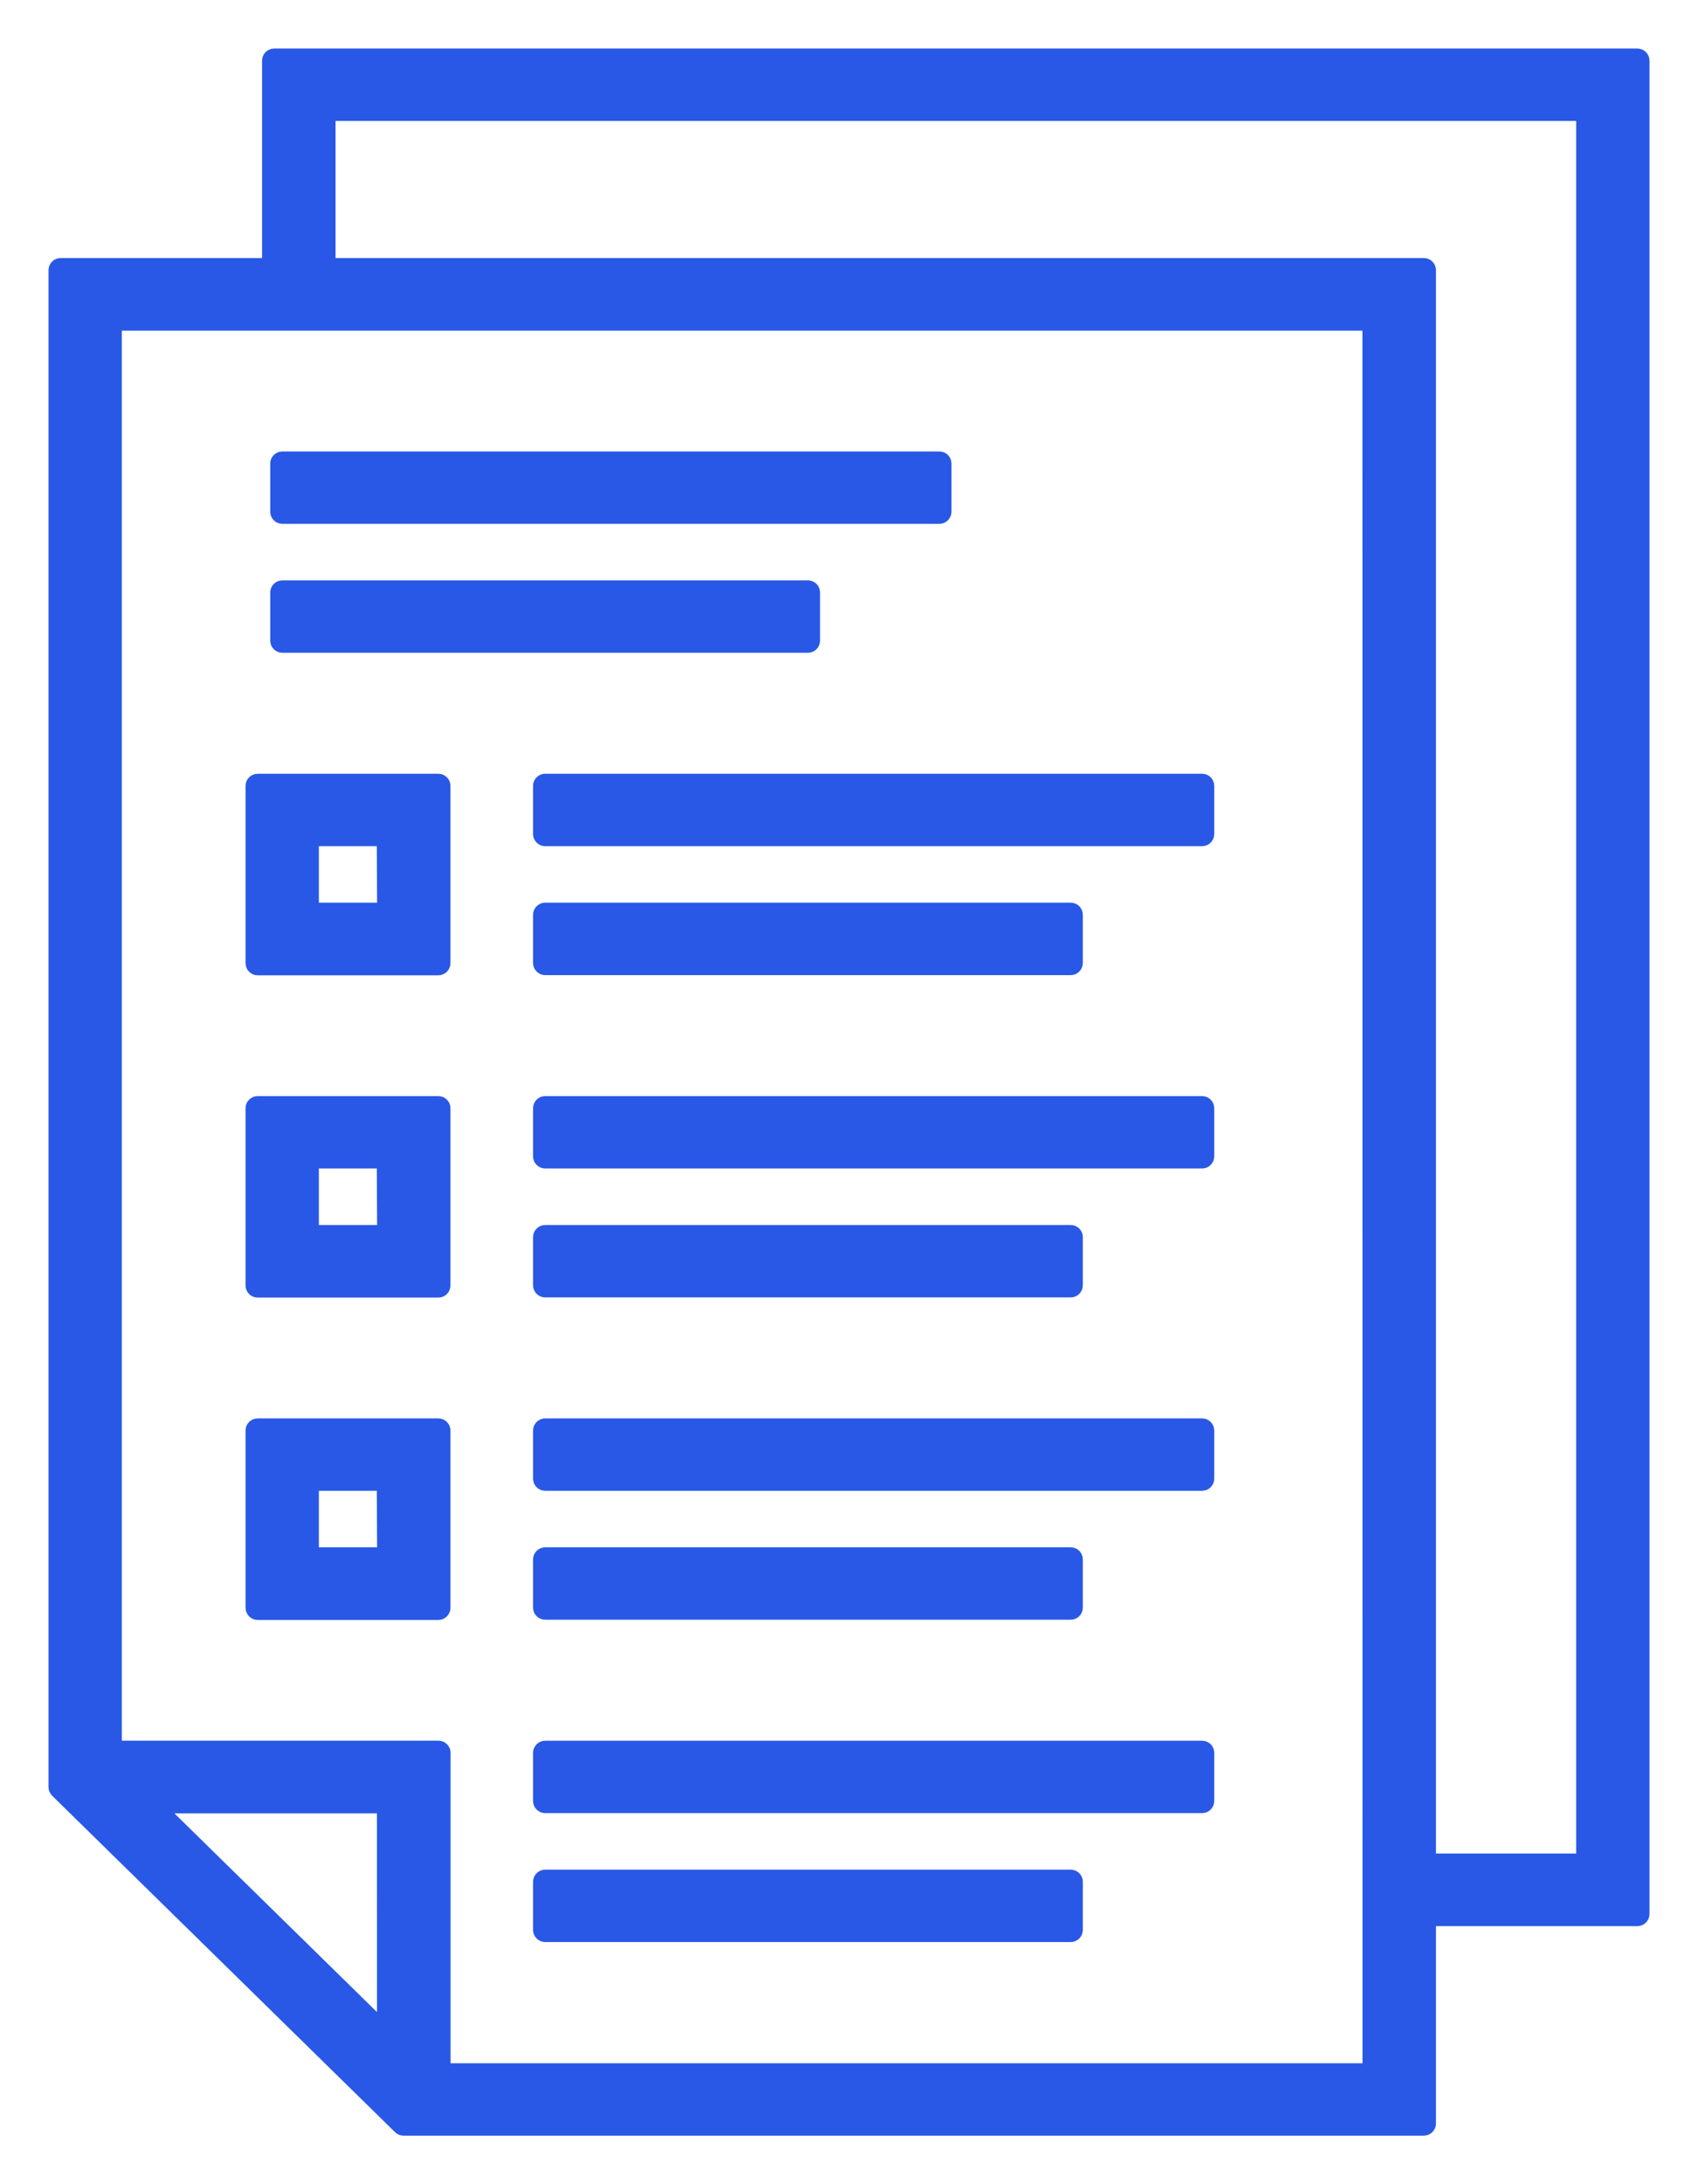
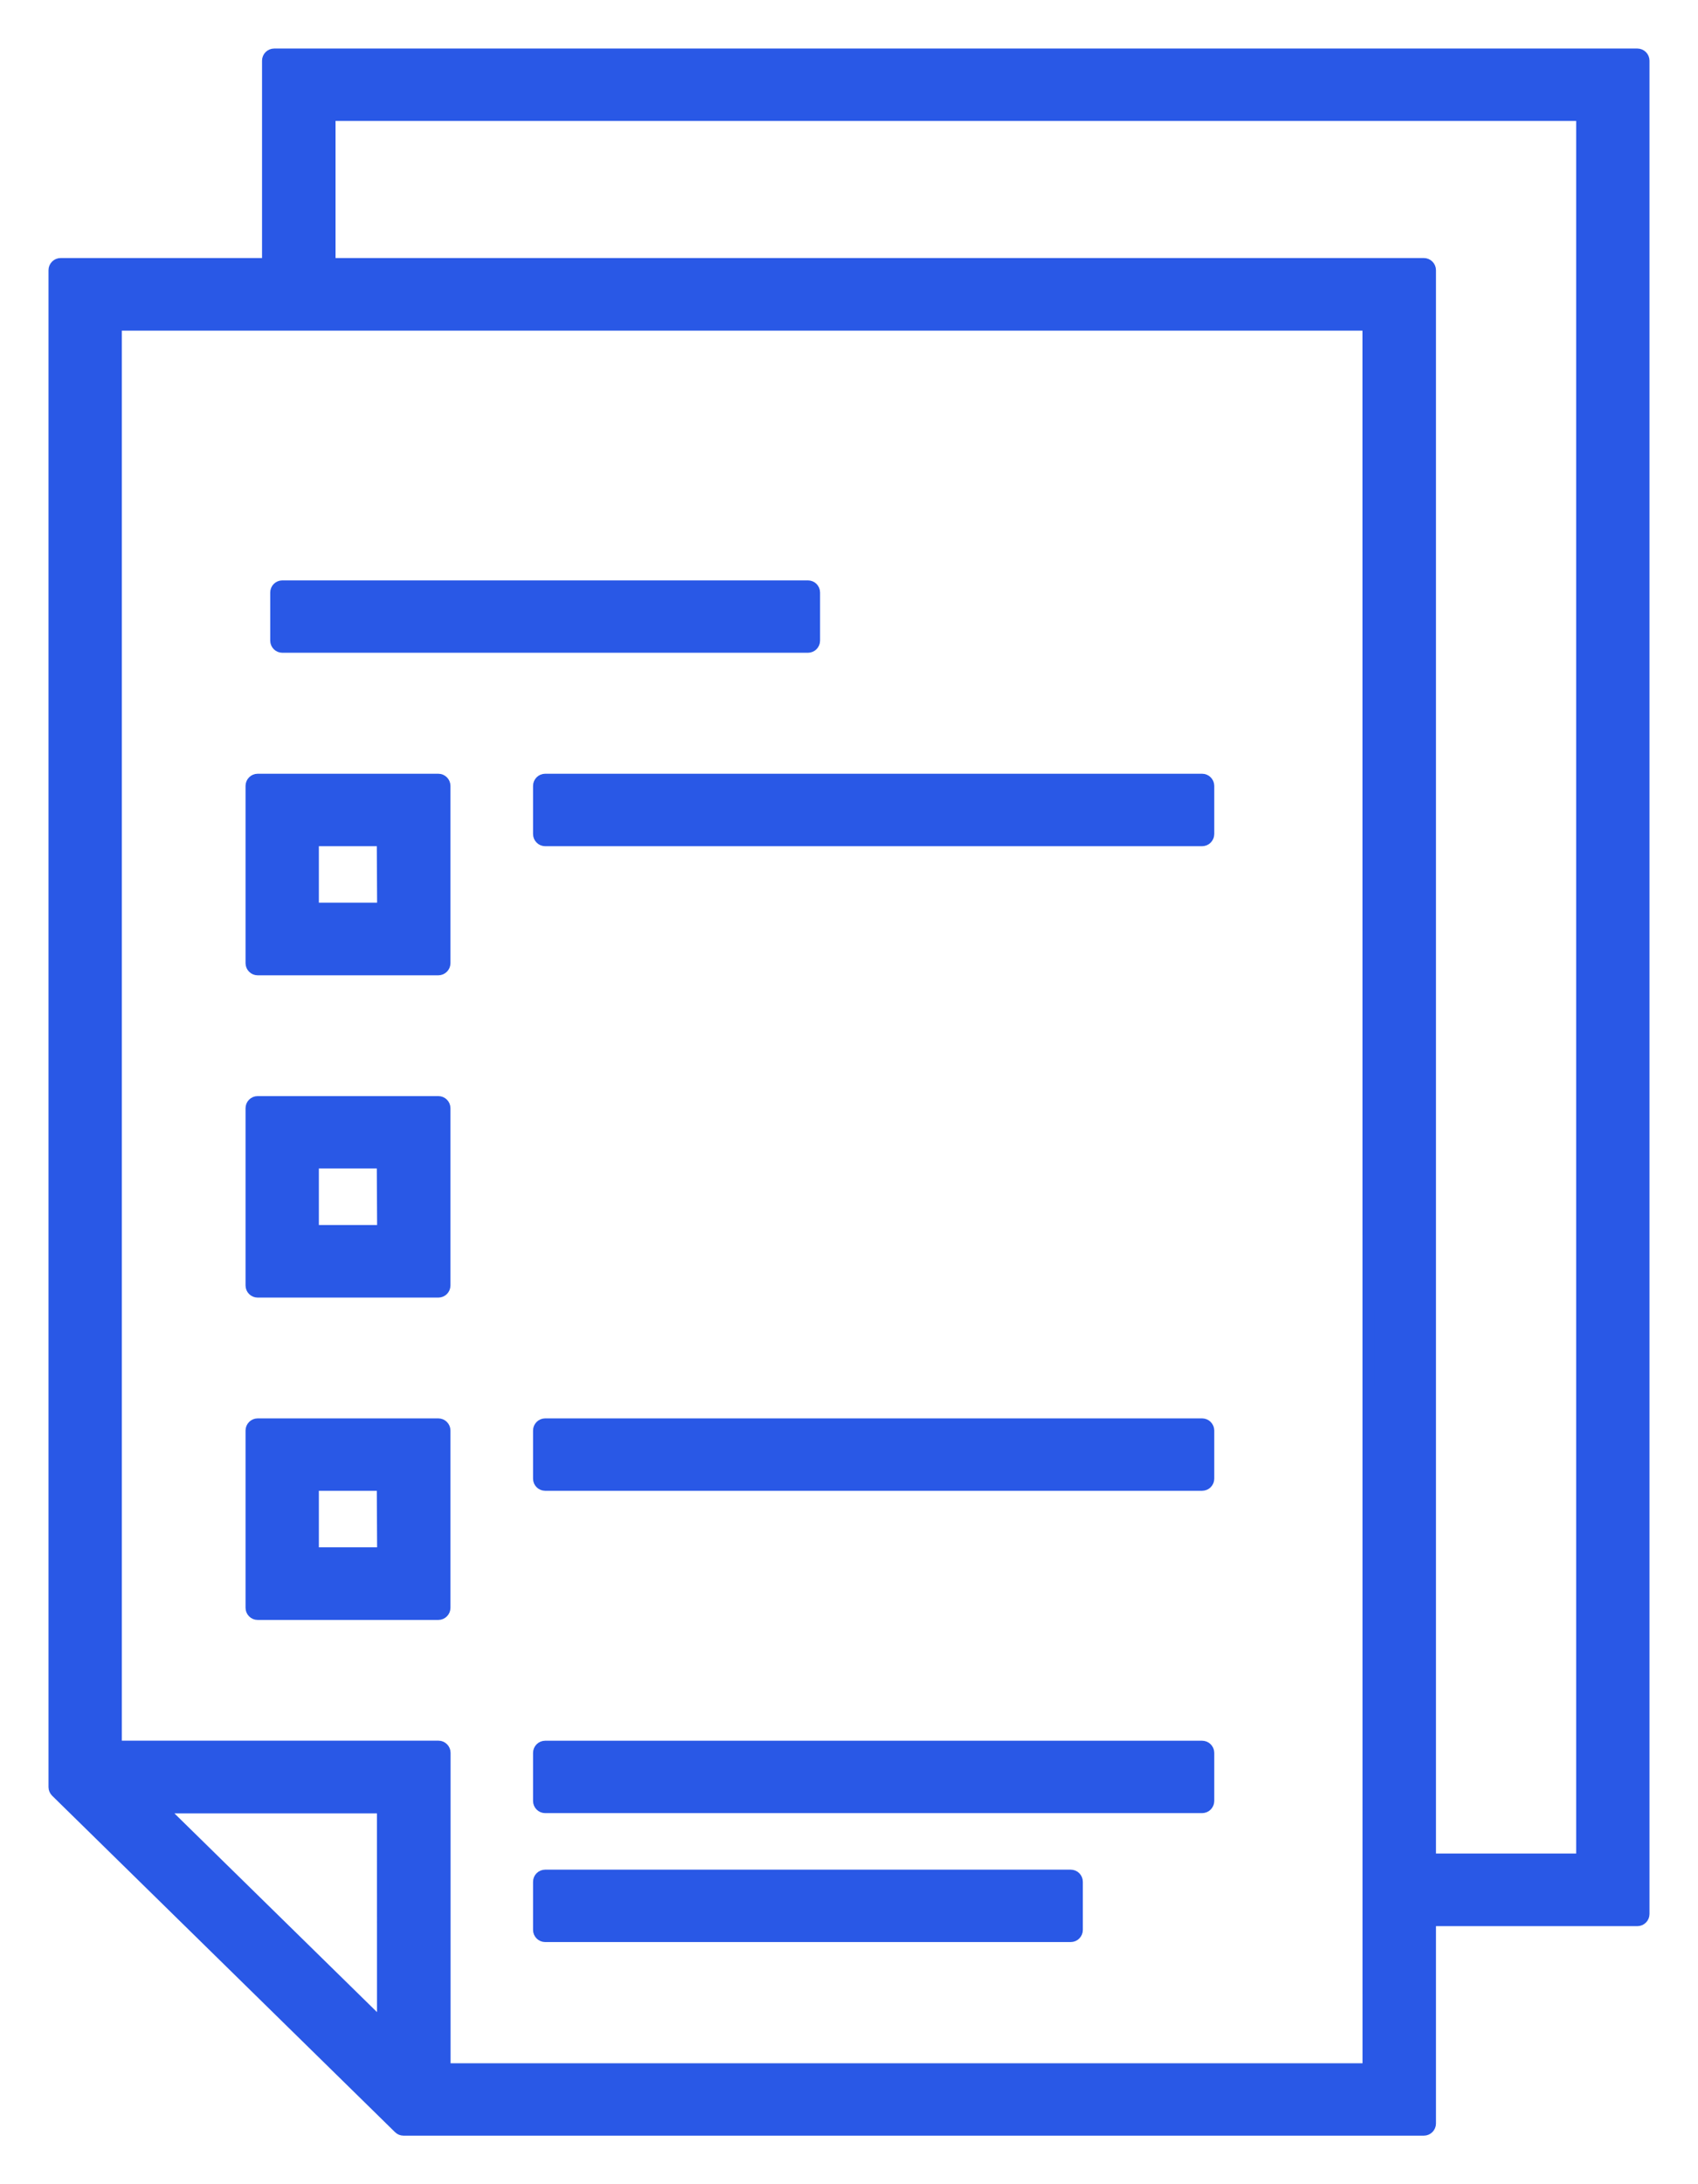
<svg xmlns="http://www.w3.org/2000/svg" width="28" height="36" viewBox="0 0 28 36" fill="none">
  <path d="M27.1 1C27.1 0.945 27.055 0.9 27 0.9H4.521C4.466 0.9 4.421 0.945 4.421 1V4.353H1C0.945 4.353 0.9 4.398 0.9 4.453V29.455C0.9 29.482 0.911 29.507 0.93 29.526L6.584 35.071C6.603 35.09 6.628 35.1 6.654 35.1H23.479C23.534 35.1 23.579 35.055 23.579 35V31.647H27C27.055 31.647 27.1 31.602 27.1 31.547V1ZM7.23 28.79H1.909V5.35H22.567L22.568 34.107H7.33V28.89C7.33 28.835 7.285 28.79 7.23 28.79ZM23.479 4.353H5.433V1.893H26.091V30.65H23.579V4.453C23.579 4.398 23.534 4.353 23.479 4.353ZM6.316 29.788L6.317 33.402L2.631 29.788H6.316Z" fill="#2958E6" stroke="#2958E6" stroke-width="0.2" stroke-linejoin="round" />
-   <path d="M4.656 7.541C4.601 7.541 4.556 7.585 4.556 7.641V8.434C4.556 8.489 4.601 8.534 4.656 8.534H15.49C15.545 8.534 15.59 8.489 15.59 8.434V7.641C15.59 7.585 15.545 7.541 15.49 7.541H4.656Z" fill="#2958E6" stroke="#2958E6" stroke-width="0.2" stroke-linejoin="round" />
  <path d="M4.656 9.666C4.601 9.666 4.556 9.71 4.556 9.766V10.559C4.556 10.614 4.601 10.659 4.656 10.659H13.323C13.378 10.659 13.423 10.614 13.423 10.559V9.766C13.423 9.71 13.378 9.666 13.323 9.666H4.656Z" fill="#2958E6" stroke="#2958E6" stroke-width="0.2" stroke-linejoin="round" />
  <path d="M7.328 12.953C7.328 12.898 7.283 12.853 7.228 12.853H4.249C4.194 12.853 4.149 12.898 4.149 12.953V15.875C4.149 15.93 4.194 15.975 4.249 15.975H7.228C7.283 15.975 7.328 15.93 7.328 15.875V12.953ZM6.313 13.847L6.319 14.978H5.158V13.847H6.313Z" fill="#2958E6" stroke="#2958E6" stroke-width="0.2" stroke-linejoin="round" />
-   <path d="M8.99 14.978C8.935 14.978 8.89 15.023 8.89 15.078V15.871C8.89 15.927 8.935 15.972 8.99 15.972H17.656C17.712 15.972 17.756 15.927 17.756 15.871V15.078C17.756 15.023 17.712 14.978 17.656 14.978H8.99Z" fill="#2958E6" stroke="#2958E6" stroke-width="0.2" stroke-linejoin="round" />
  <path d="M8.99 12.853C8.935 12.853 8.89 12.898 8.89 12.953V13.746C8.89 13.802 8.935 13.847 8.99 13.847H19.823C19.878 13.847 19.923 13.802 19.923 13.746V12.953C19.923 12.898 19.878 12.853 19.823 12.853H8.99Z" fill="#2958E6" stroke="#2958E6" stroke-width="0.2" stroke-linejoin="round" />
  <path d="M7.328 18.266C7.328 18.21 7.283 18.166 7.228 18.166H4.249C4.194 18.166 4.149 18.21 4.149 18.266V21.187C4.149 21.243 4.194 21.287 4.249 21.287H7.228C7.283 21.287 7.328 21.243 7.328 21.187V18.266ZM6.313 19.159L6.319 20.291H5.158V19.159H6.313Z" fill="#2958E6" stroke="#2958E6" stroke-width="0.2" stroke-linejoin="round" />
-   <path d="M8.99 20.291C8.935 20.291 8.89 20.335 8.89 20.391V21.184C8.89 21.239 8.935 21.284 8.99 21.284H17.656C17.712 21.284 17.756 21.239 17.756 21.184V20.391C17.756 20.335 17.712 20.291 17.656 20.291H8.99Z" fill="#2958E6" stroke="#2958E6" stroke-width="0.2" stroke-linejoin="round" />
-   <path d="M8.99 18.166C8.935 18.166 8.89 18.21 8.89 18.266V19.059C8.89 19.114 8.935 19.159 8.99 19.159H19.823C19.878 19.159 19.923 19.114 19.923 19.059V18.266C19.923 18.21 19.878 18.166 19.823 18.166H8.99Z" fill="#2958E6" stroke="#2958E6" stroke-width="0.2" stroke-linejoin="round" />
  <path d="M7.328 23.578C7.328 23.523 7.283 23.478 7.228 23.478H4.249C4.194 23.478 4.149 23.523 4.149 23.578V26.5C4.149 26.555 4.194 26.6 4.249 26.6H7.228C7.283 26.6 7.328 26.555 7.328 26.5V23.578ZM6.313 24.471L6.319 25.603H5.158V24.471H6.313Z" fill="#2958E6" stroke="#2958E6" stroke-width="0.2" stroke-linejoin="round" />
-   <path d="M8.99 25.603C8.935 25.603 8.89 25.648 8.89 25.703V26.497C8.89 26.552 8.935 26.596 8.99 26.596H17.656C17.712 26.596 17.756 26.552 17.756 26.497V25.703C17.756 25.648 17.712 25.603 17.656 25.603H8.99Z" fill="#2958E6" stroke="#2958E6" stroke-width="0.2" stroke-linejoin="round" />
  <path d="M8.99 23.478C8.935 23.478 8.89 23.523 8.89 23.578V24.372C8.89 24.427 8.935 24.471 8.99 24.471H19.823C19.878 24.471 19.923 24.427 19.923 24.372V23.578C19.923 23.523 19.878 23.478 19.823 23.478H8.99Z" fill="#2958E6" stroke="#2958E6" stroke-width="0.2" stroke-linejoin="round" />
  <path d="M8.99 30.916C8.935 30.916 8.89 30.96 8.89 31.016V31.809C8.89 31.864 8.935 31.909 8.99 31.909H17.656C17.712 31.909 17.756 31.864 17.756 31.809V31.016C17.756 30.96 17.712 30.916 17.656 30.916H8.99Z" fill="#2958E6" stroke="#2958E6" stroke-width="0.2" stroke-linejoin="round" />
  <path d="M8.99 28.791C8.935 28.791 8.89 28.835 8.89 28.891V29.684C8.89 29.739 8.935 29.784 8.99 29.784H19.823C19.878 29.784 19.923 29.739 19.923 29.684V28.891C19.923 28.835 19.878 28.791 19.823 28.791H8.99Z" fill="#2958E6" stroke="#2958E6" stroke-width="0.2" stroke-linejoin="round" />
</svg>